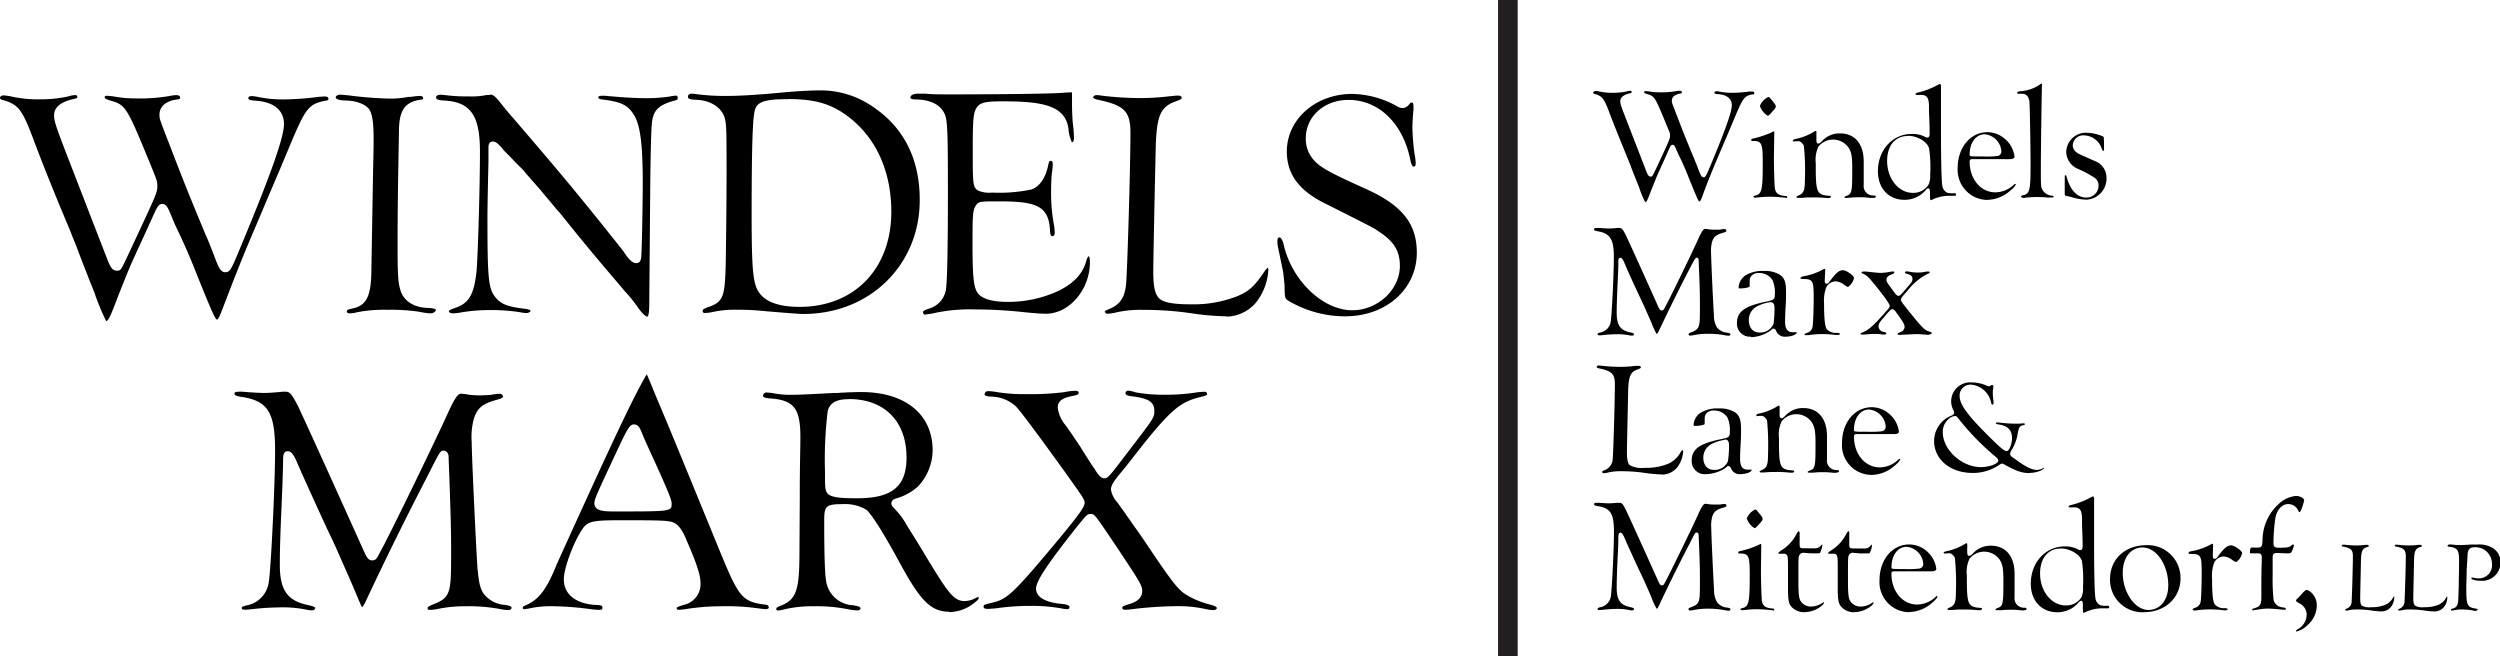
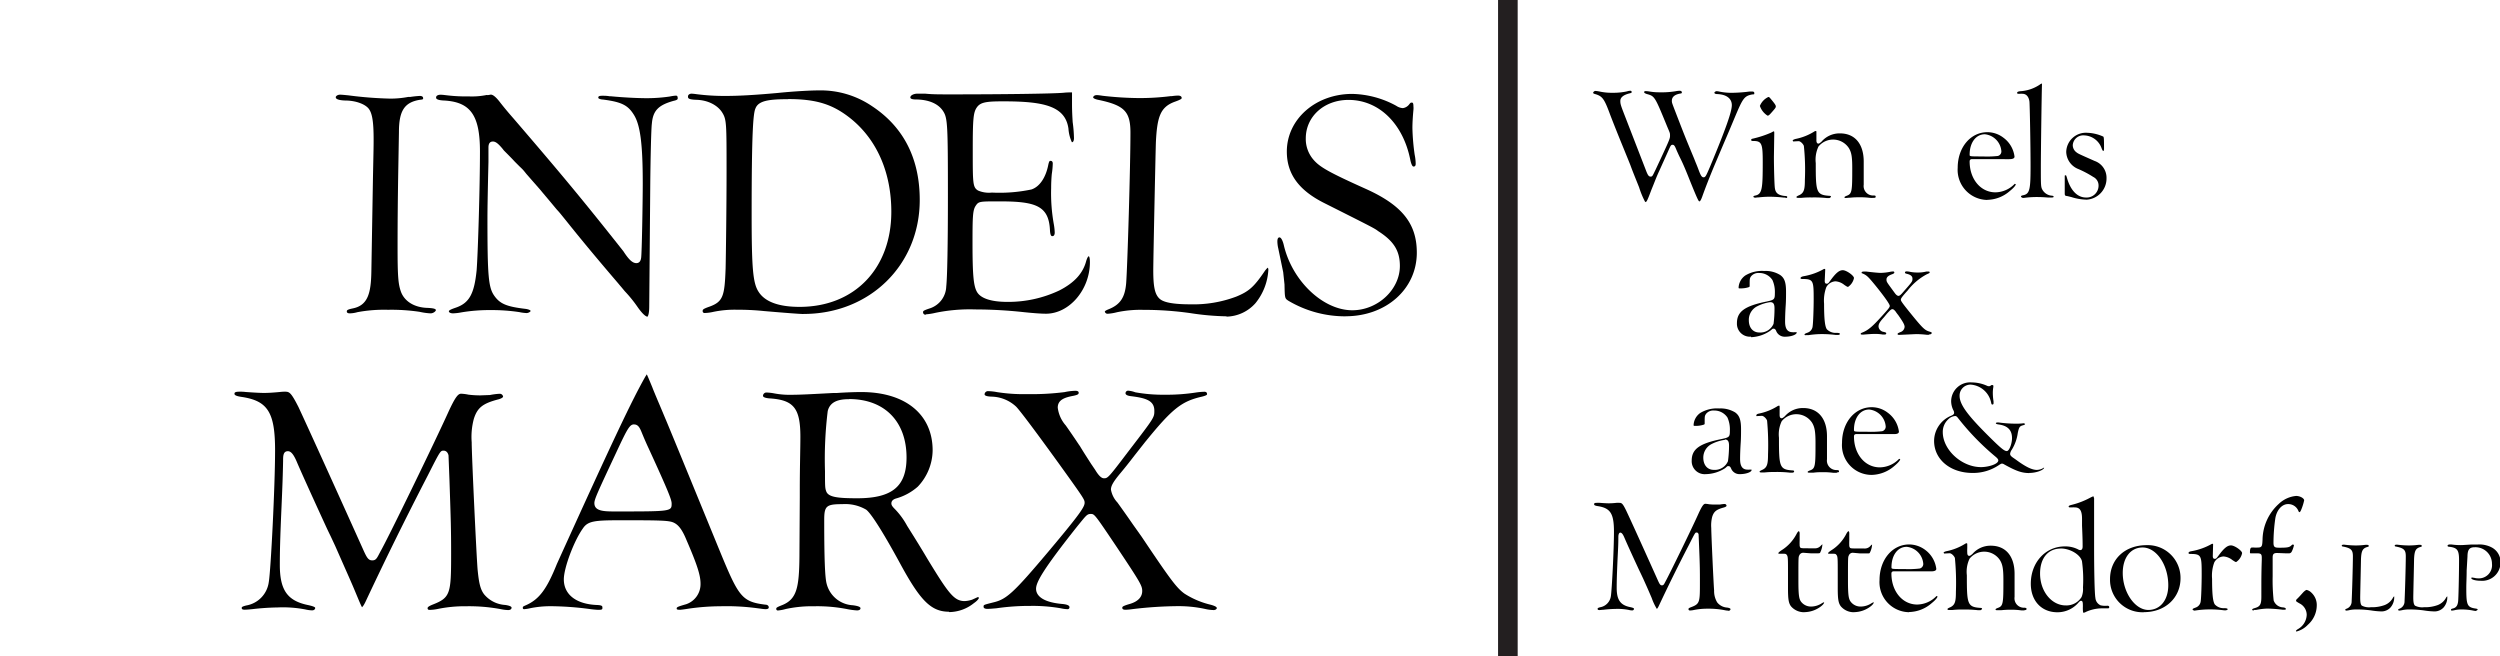
<svg xmlns="http://www.w3.org/2000/svg" id="Layer_1" data-name="Layer 1" viewBox="0 0 420.61 110.4">
  <defs>
    <style>.cls-1{fill:#231f20;}</style>
  </defs>
  <title>windels-marx</title>
-   <path d="M17.85,54h0a40.12,40.12,0,0,1-2-4.87c-1-2.49-2-5-3-7.7-.52-1.27-.65-1.59-.77-1.9s-.25-.63-.77-1.9C9.66,33.73,7.69,28.9,5.91,24.21,3.84,18.6,3.22,17.71.83,16.93,0,16.72,0,16.6,0,16.51c0-.34.33-.46.63-.46a10,10,0,0,1,1.35.2,20,20,0,0,0,4.59.46,21.19,21.19,0,0,0,5-.51,3.61,3.61,0,0,1,1.09-.2.31.31,0,0,1,.35.35c0,.09,0,.16-.62.31-.81.19-3.29.75-3.29,2.72,0,1,.28,1.82,2.18,6.77l6.82,17.6c.46,1.12.79,1.79,1.54,1.79s.7-.14,1.83-2.47c4.83-10.34,5-10.66,5-11.7,0-.81,0-.86-1-3.32-4.19-10.2-4.27-10.39-7-11.16-.87-.27-.87-.46-.87-.54s.1-.24.3-.24a11,11,0,0,1,1.46.16,20.71,20.71,0,0,0,3.6.29,29.29,29.29,0,0,0,5.47-.39A7.29,7.29,0,0,1,29.67,16c.37,0,.63.17.63.41s0,.26-.69.35-2.78.57-2.78,2.55c0,.64,0,.64,1.13,3.59,3.36,8.69,3.36,8.69,6.55,16.4L35,40.41c.39,1,.78,1.93,1.13,2.89.64,1.7,1,2.5,1.77,2.5s1-.43,2.42-3.86c5.3-12.72,7.46-18.83,7.46-21.08,0-1.36-.64-3.7-5-3.94-1-.05-1-.3-1-.4,0-.29.31-.35.57-.35a5.43,5.43,0,0,1,1.1.15,20.37,20.37,0,0,0,4.74.4,51.63,51.63,0,0,0,5.57-.44l.9-.05c.21,0,.6.05.6.4,0,.14,0,.26-.68.35-2.75.56-3.25,1.41-5.94,7.82-1.34,3.23-2.71,6.43-4.08,9.64-1,2.41-2.06,4.83-3.07,7.25-1.69,4.1-3,7.52-4.13,10.48-.52,1.4-.77,1.61-.87,1.61-.37-.19-1.17-2.15-3.3-7.4-1-2.6-2.09-5.12-3.31-7.67-.38-.77-.7-1.51-1-2.27-.65-1.58-.91-2.13-1.6-2.13-.53,0-.82.49-1.31,1.54-.37.83-1.35,3-3,6.56l-.34.76c-.76,1.64-1.09,2.48-2,4.74l-.77,1.94c-1.27,3.38-1.64,4.16-2,4.16Z" />
  <path d="M72.4,52.72a11,11,0,0,1-1.82-.26,32.21,32.21,0,0,0-5.28-.34,24.47,24.47,0,0,0-5.16.4,4.88,4.88,0,0,1-1.33.2c-.22,0-.46-.09-.46-.29s0-.33.94-.53c2.61-.49,3.13-2.57,3.19-6.24l.27-15.84c.11-5.18.11-5.34.11-6.39,0-2.91-.23-4.35-.81-5.12s-2.16-1.4-4-1.4c-1.56-.06-1.56-.44-1.56-.57s.25-.41.73-.41c.32,0,.85.06,1.38.11a64.79,64.79,0,0,0,7,.55,15.58,15.58,0,0,0,3.07-.28l.35,0a15.87,15.87,0,0,1,1.6-.17c.57,0,.57.29.57.41s0,.2-.55.24c-2.61.43-3.52,1.86-3.52,5.43L67,29.09c-.06,3.54-.11,7.77-.11,12.39,0,5,.1,6.31.58,7.64.62,1.62,2.28,2.62,4.45,2.68,1.41.06,1.41.28,1.41.4s-.37.52-.9.52Z" />
  <path d="M108.9,53.27c-.08,0-.54-.08-1.59-1.56A21.94,21.94,0,0,0,105.12,49c-.35-.42-.45-.54-.54-.65s-.19-.21-.54-.64c-2.44-2.85-5.62-6.6-8.69-10.45-1.25-1.55-1.25-1.55-1.67-2l-1.14-1.37-1.33-1.58c-.28-.35-.44-.53-1.54-1.78l-1.12-1.28C88,28.56,88,28.56,87.41,28l-.78-.78c-.62-.67-1.25-1.3-1.85-1.9L84.53,25c-.73-.87-1.16-1.19-1.6-1.19s-.75.26-.75,1v2.42c-.11,4.51-.17,7.86-.17,9.58,0,9.61.17,11.54,1.13,12.92s2.08,1.86,5.23,2.23c.62.08.9.25.9.36s-.35.35-.68.35a7.21,7.21,0,0,1-1.22-.16,30.87,30.87,0,0,0-4.77-.34,28.38,28.38,0,0,0-5,.39,8.82,8.82,0,0,1-1.4.16c-.32,0-.68-.12-.68-.35s.81-.48,1.28-.65c2.19-.79,3-2.37,3.39-6.24.22-2.79.56-14,.56-20s-1.54-8.27-5.89-8.56c-1.49-.05-1.49-.37-1.49-.52,0-.32.37-.46.74-.46s.74.06,1.21.11a27.51,27.51,0,0,0,3.57.17,12.62,12.62,0,0,0,3-.24L82,16c.26,0,.47-.08.59-.08.33,0,.8.37,1.39,1.1.77,1,1.55,1.93,2.43,2.93,8.34,9.7,11.79,13.88,18.47,22.32.92,1.42,1.54,2,2.18,2s.76-.59.8-.84c.13-.52.28-9.78.28-12.56,0-6.52-.4-9.74-1.44-11.47s-2.14-2.24-5.24-2.65c-.3,0-.8-.13-.8-.3s0-.34.68-.34c.33,0,.74,0,1.19.08l.19,0c2.05.2,4.43.33,6.21.33a26.62,26.62,0,0,0,3.74-.28,8.58,8.58,0,0,1,1-.15c.18,0,.35,0,.35.46,0,.1,0,.27-.67.41-2.6.72-3.49,1.66-3.68,3.84-.12.93-.23,6.07-.27,10.44l-.17,20.29c0,1.32-.22,1.79-.4,1.79Z" />
  <path d="M135.18,52.83c-.66,0-3.65-.24-6.67-.5a43,43,0,0,0-4.55-.22,17.4,17.4,0,0,0-4.13.4,7.45,7.45,0,0,1-1.26.15.31.31,0,0,1-.35-.35c0-.19,0-.32,1.12-.71,2.34-.84,2.57-1.82,2.74-6.43.05-2.1.16-10.62.16-16.3,0-8.11,0-8.75-.72-9.92s-2.3-2.1-4.36-2.16c-1.41-.05-1.41-.28-1.41-.57s.31-.46.57-.46.62.05,1,.1a36.61,36.61,0,0,0,4.74.28c2.18,0,4.81-.14,8.78-.5,2.82-.29,5.6-.43,6.9-.43a15.38,15.38,0,0,1,9,2.67c5.3,3.51,8,8.82,8,15.77,0,10.93-8.4,19.17-19.55,19.17ZM132.6,16.69c-3.22,0-5,.24-5.5,1.56-.39.85-.64,4.21-.64,17.78,0,9.2.22,11.64,1.18,13.08,1.07,1.67,3.39,2.52,6.88,2.52,9.23,0,15.44-6.43,15.44-16,0-6.52-2.37-12-6.67-15.55-3.08-2.52-5.88-3.41-10.69-3.41Z" />
  <path d="M155.76,52.95a.41.41,0,0,1-.46-.4c0-.22,0-.3,1.26-.71a4,4,0,0,0,2.64-3.63c.17-1.53.28-7,.28-15.13,0-12.12-.06-13.19-.78-14.34s-2.16-1.92-4.35-2c-.45,0-1.19,0-1.19-.35s.59-.63,1.17-.63c.27,0,.79,0,1.33,0,1.24.12,2.21.12,4.55.12,7.67,0,17-.1,18.8-.28a8.87,8.87,0,0,1,1.06-.05,1.11,1.11,0,0,1,.29,0c0,.09,0,.86,0,1.93,0,1.22.06,2.22.11,3.05a22.85,22.85,0,0,1,.22,2.72c0,.06,0,.68-.35.68a6.46,6.46,0,0,1-.58-2.29c-.54-3.86-4.28-4.59-11-4.59-2.77,0-3.79.14-4.4,1s-.7,1.94-.7,7.27c0,5.55,0,6.18.88,6.73a4.62,4.62,0,0,0,2.34.35,26.16,26.16,0,0,0,6.64-.52c1.39-.45,2.43-2,2.85-4.16.14-.66.26-.66.35-.66.27,0,.4.15.4.46a13.06,13.06,0,0,1-.16,1.74c-.06.58-.11,1.48-.11,2.38a29.66,29.66,0,0,0,.45,6.09,9.4,9.4,0,0,1,.15,1.38c0,.24-.05.62-.4.62-.11,0-.35,0-.4-1-.19-4.12-2.4-4.85-8.5-4.85-3.37,0-3.5,0-4,.75s-.53,1.87-.53,6.33c0,5.4.18,7.24.79,8.22s2.25,1.61,5.08,1.61a20.06,20.06,0,0,0,8.73-1.92c2.53-1.29,4-2.89,4.54-5,.25-.75.38-.75.42-.75s.19.13.19,1c0,4.61-3.46,8.66-7.39,8.66-.83,0-2.07-.09-3.8-.27a76.85,76.85,0,0,0-8.13-.45,28.57,28.57,0,0,0-6.66.57,10.57,10.57,0,0,1-1.64.26Z" />
  <path d="M206.36,53.22a44.36,44.36,0,0,1-6.1-.54,55.94,55.94,0,0,0-7.93-.55,19.3,19.3,0,0,0-4.4.4,8.18,8.18,0,0,1-1.59.26.46.46,0,0,1-.46-.36c0-.11.32-.27.59-.38,2-.78,2.8-2,3-4.4.22-2.87.72-19.73.72-25.3,0-3.61-1-4.65-5.55-5.58-.54-.13-.72-.3-.72-.36,0-.24.26-.41.63-.41.15,0,.56.05.93.11a57.08,57.08,0,0,0,6.06.39,41.69,41.69,0,0,0,5.45-.33l.19,0a8.6,8.6,0,0,1,1-.09c.23,0,.63.05.63.41,0,.09,0,.22-1.22.65-2.4.9-2.91,2.57-3.12,6.8-.06,1.75-.44,19.78-.44,21.53,0,2.75.26,4,1,4.73.42.42,1.41,1,5.23,1A20.35,20.35,0,0,0,208,49.9c2.15-.88,3-1.65,4.83-4.36.36-.45.46-.5.48-.5a.74.74,0,0,1,.08.41A9.71,9.71,0,0,1,211.23,51a6.68,6.68,0,0,1-4.87,2.27Z" />
  <path d="M226.42,53.22a18.74,18.74,0,0,1-9.64-2.61c-.62-.41-.62-.41-.67-2.75l-.22-2.07-.83-4a5.38,5.38,0,0,1-.15-1.17c0-.12,0-.68.35-.68s.63.84.74,1.34c1.42,6,6.59,10.92,11.52,10.92,4.27,0,8-3.48,8-7.45,0-2.53-1-4.17-3.63-5.85-.67-.5-.67-.5-9-4.69-4.36-2.16-6.39-4.93-6.39-8.71,0-5.44,4.84-9.7,11-9.7a16.08,16.08,0,0,1,7.41,2,2.19,2.19,0,0,0,1.12.39,1.61,1.61,0,0,0,1.08-.66c.22-.27.26-.27.4-.27s.29,0,.29.62a3,3,0,0,1,0,.62c-.12,1.3-.17,2.29-.17,3.07a37.18,37.18,0,0,0,.38,4.46,8,8,0,0,1,.17,1.47c0,.19,0,.52-.35.52-.08,0-.29,0-.53-1-1.19-6.2-5.29-10.21-10.42-10.21-4.1,0-7.19,2.79-7.19,6.47A5.33,5.33,0,0,0,221,26.89c1.07,1.24,2.63,2.12,8.79,4.89s8.58,5.89,8.58,10.73c0,6.1-5.14,10.7-12,10.7Z" />
  <path d="M85.5,102.64a6.64,6.64,0,0,1-1.22-.15A29.1,29.1,0,0,0,78.4,102a22.42,22.42,0,0,0-4.78.46,7.32,7.32,0,0,1-1.33.15c-.11,0-.35,0-.35-.29,0-.08,0-.26.85-.6,3-1.17,3.11-1.83,3.11-8.58,0-4-.05-5.59-.28-12.4l-.16-4.13c-.17-.73-.66-.79-.8-.79-.57,0-.57,0-2.68,4.16-3.74,7.24-7.16,14.17-10.45,21.19-.39.84-.6.94-.61,1-.17-.19-1-2.29-1.6-3.68s-1.17-2.66-1.76-4l-1.16-2.63c-.57-1.22-.65-1.4-.81-1.73s-.29-.58-.73-1.53c-3-6.53-4.43-9.73-4.89-10.82-.55-1.31-1-1.87-1.53-1.87-.81,0-.81.83-.81,1.63-.05,2.57-.11,4.17-.27,7.85-.24,5.46-.28,7.6-.28,9.65,0,4.2,1.25,6,4.62,6.73,1.33.28,1.33.45,1.33.52,0,.23-.23.4-.52.4a5.45,5.45,0,0,1-1.11-.15,20,20,0,0,0-4.72-.34,41.4,41.4,0,0,0-4.18.28c-.47.05-1.05.1-1.32.1-.51,0-.51-.18-.51-.3s0-.22.75-.41a4.6,4.6,0,0,0,3.8-3.94c.34-1.93,1.06-16.16,1.06-22.16,0-6.41-1.23-8.35-5.69-9-1.14-.17-1.14-.41-1.14-.53s0-.34.79-.34h.09a7,7,0,0,1,1,.05c1.47.11,2.58.16,3.08.16.66,0,1.54-.05,2.69-.16a6.22,6.22,0,0,1,.92-.05H48c.71,0,1,.2,2.22,2.59.61,1.31,3.24,7,10.83,23.86.65,1.46.91,1.93,1.58,1.93s.81-.42,1.36-1.46c1.45-2.56,9.42-19,11.4-23.4,1.24-2.71,1.7-3.18,2.2-3.18a7.52,7.52,0,0,1,1.23.16,16,16,0,0,0,2,.12l1.61-.06a11,11,0,0,1,1.64-.21.56.56,0,0,1,.57.46c0,.16-.29.34-.75.47-2.67.69-3.57,1.4-4.17,3.29a11.71,11.71,0,0,0-.36,3.94c0,2.23.83,19.73,1,21.49.21,2.09.43,3.23,1.09,4.09A5,5,0,0,0,85,101.78c.48.07,1.07.21,1.07.46s-.24.4-.56.4Z" />
  <path d="M114.31,102.59c-.46,0-.46-.13-.46-.18,0-.24,0-.3,1.58-.75a3.56,3.56,0,0,0,2.43-3.48c0-1.4-.57-3.17-2.35-7.29-.69-1.69-1.3-2.53-2.1-2.93s-2.07-.43-9-.43c-4.4,0-5.51.13-6.34,1.37-1.49,2.07-3.21,6.64-3.21,8.57,0,2.59,2.13,4.21,5.68,4.32.81.05.81.21.81.46s0,.35-.68.35c-.21,0-.79-.05-1.27-.11a52.24,52.24,0,0,0-6.76-.5,17.17,17.17,0,0,0-3.44.34,6.31,6.31,0,0,1-1,.16c-.17,0-.24-.06-.24-.24s0-.2.58-.45c2.21-1,3.46-2.71,5.15-6.91,9.44-20.82,12.5-27.3,14.88-31.52l.25-.39c.17.35.47,1.07.94,2.21.12.33.42,1.05.89,2.17.35.82.79,1.86,1.31,3.11.17.36,3.31,8,9,21.89,3.29,8,3.78,8.88,7.81,9.37.29,0,.57.15.57.46,0,.07,0,.3-.57.3a7.38,7.38,0,0,1-.82-.09l-.55-.07a39,39,0,0,0-6.22-.33,38.13,38.13,0,0,0-5.24.39c-.81.13-1.44.21-1.63.21ZM106.72,71.4c-.75,0-1.07.49-3.07,4.79C100.54,82.83,100,84,100,84.64c0,1.31,1.44,1.41,3.34,1.41,9.66,0,9.66,0,9.66-1.35,0-.62-.59-2.13-3.9-9.33-.38-.81-.76-1.69-1.09-2.5s-.6-1.46-1.33-1.46Z" />
  <path d="M159.68,102.92c-3,0-4.82-1.81-8.21-8.06-1.31-2.41-4.49-8.14-5.74-9.11a7,7,0,0,0-4-.93c-2.72,0-3.06.3-3.06,2.68,0,6.34.12,9.63.4,10.68a4.8,4.8,0,0,0,4.41,3.65c1.29.17,1.29.41,1.29.52,0,.28-.36.35-.57.35a12,12,0,0,1-1.62-.21A26,26,0,0,0,137,102a21,21,0,0,0-4.79.46,6.9,6.9,0,0,1-1.32.25.26.26,0,0,1-.29-.23c0-.24,0-.28,1.08-.71,2.36-1,2.77-2.91,2.82-8.09l.06-10.06,0-1.27c0-3.64.1-6.94.1-8.86,0-4.84-1.13-6.23-5.29-6.47-1-.11-1-.35-1-.46a.58.58,0,0,1,.62-.52,8.44,8.44,0,0,1,1.29.15,13.76,13.76,0,0,0,2.89.23c1.38,0,3.27-.1,7-.3l.59,0c1.58-.11,3.09-.16,4.15-.16,7.42,0,12,3.76,12,9.81a9,9,0,0,1-2.49,6.1,9.34,9.34,0,0,1-3.68,2c-.21.07-.77.25-.77.83,0,.31.21.57.58.94a12.69,12.69,0,0,1,2.07,2.83c1.15,1.82,2.31,3.69,3.41,5.55,3.56,5.85,4.49,7.11,6.29,7.11a4.82,4.82,0,0,0,1.24-.24l.94-.43c.12,0,.2.09.2.13s-.14.4-.84.88a6.75,6.75,0,0,1-4.19,1.51ZM142.86,67.16c-1.45,0-3.17.23-3.6,2a66.1,66.1,0,0,0-.46,10.12c0,2.4,0,2.84.2,3.36.34,1,1.89,1.19,5.23,1.19,5.88,0,8.29-2,8.29-6.86,0-6.06-3.7-9.83-9.66-9.83Z" />
  <path d="M204.29,102.64a6.88,6.88,0,0,1-1.59-.2,21.27,21.27,0,0,0-4.51-.46,67.41,67.41,0,0,0-7.64.5,10.67,10.67,0,0,1-1.16.11c-.57,0-.57-.22-.57-.35s0-.25,1.09-.58c1.87-.5,2.26-1.48,2.26-2.23,0-.9-.33-1.46-4.37-7.52-3.66-5.44-3.66-5.44-4.3-5.44s-.81.33-2.19,2c-5.81,7.31-7,9.48-7,10.59,0,.82.58,2.23,4.46,2.56.52.05,1.16.18,1.16.52a.31.31,0,0,1-.35.35,5.86,5.86,0,0,1-1.11-.15,27.61,27.61,0,0,0-5.11-.4,39.15,39.15,0,0,0-5.73.4c-.6.05-1.11.1-1.53.1-.06,0-.62,0-.62-.35s0-.32,1.68-.75c2.2-.52,3.41-1.64,9.21-8.52,5.22-6.21,6.11-7.51,6.11-8.23,0-.54-.1-.71-4.22-6.44-3.95-5.47-6.68-9.11-7.31-9.74a6.25,6.25,0,0,0-4.17-1.68c-1.13-.05-1.13-.31-1.13-.41a.57.57,0,0,1,.62-.51,8.43,8.43,0,0,1,1.46.16,29,29,0,0,0,5.09.34,44.26,44.26,0,0,0,6.29-.34,9.28,9.28,0,0,1,1.85-.22c.26,0,.52.09.52.3s0,.35-.83.53c-1.41.27-2.69.62-2.69,2a5.52,5.52,0,0,0,1.35,3c.76,1.08,1.48,2.14,2.2,3.22l.17.24c.6,1,1.25,2,1.89,3l.68,1c.76,1.27,1.21,1.43,1.5,1.43.64,0,.76-.13,4.18-4.64,4.28-5.58,4.28-5.58,4.28-6.72,0-1.68-1.33-2.14-3.95-2.46-.9-.11-.9-.41-.9-.52a.44.44,0,0,1,.46-.4A4.38,4.38,0,0,1,191,66a26.2,26.2,0,0,0,4.92.41,32.46,32.46,0,0,0,5.41-.39,12.29,12.29,0,0,1,1.3-.11c.3,0,.45.14.45.4,0,.07,0,.21-.85.42-3.46.79-5,2-9.66,7.75l-1.67,2.12c-.77,1-1.55,2-2.34,2.94-1.23,1.47-1.65,2.18-1.65,2.83A4.22,4.22,0,0,0,188,84.54c.91,1.26,1.79,2.51,2.64,3.74l1.42,2c4.88,7.28,5.89,8.62,7.2,9.58a14.22,14.22,0,0,0,4.46,1.89c1,.28,1,.48,1,.58s-.21.29-.4.29Z" />
  <path d="M276.82,33.94h-.05a14.71,14.71,0,0,1-1-2.42c-.48-1.22-1-2.45-1.48-3.77l-.37-.92-.38-.93-.21-.52c-.82-2-1.63-4-2.4-6-1-2.72-1.3-3.15-2.44-3.52-.45-.11-.45-.19-.45-.27s.19-.29.37-.29a5.46,5.46,0,0,1,.72.1,9.54,9.54,0,0,0,2.18.21,10.69,10.69,0,0,0,2.43-.24,1.89,1.89,0,0,1,.55-.1.21.21,0,0,1,.23.23c0,.07,0,.13-.36.21-1,.25-1.55.66-1.55,1.27s.11.83,1.06,3.29l3.33,8.6c.24.59.39.84.7.84s.31-.07.86-1.2c2.34-5,2.41-5.18,2.41-5.67s0-.41-.5-1.6c-2.07-5.05-2.07-5.05-3.39-5.42-.46-.15-.46-.26-.46-.32a.18.18,0,0,1,.2-.17,5.11,5.11,0,0,1,.73.07,9.67,9.67,0,0,0,1.74.13,14,14,0,0,0,2.67-.19,3.93,3.93,0,0,1,.64-.07c.21,0,.36.11.36.26s0,.18-.38.23c-.88.19-1.3.58-1.3,1.2,0,.3,0,.3.55,1.73,1.64,4.25,1.64,4.25,3.2,8l.24.61c.19.45.37.9.53,1.34.31.81.49,1.19.81,1.19s.42-.21,1.12-1.85c2.59-6.21,3.64-9.19,3.64-10.28s-.84-1.78-2.37-1.87c-.56,0-.56-.18-.56-.26s.24-.23.34-.23a2.85,2.85,0,0,1,.55.08,10.08,10.08,0,0,0,2.3.19,24.66,24.66,0,0,0,2.71-.21l.45,0c.1,0,.36,0,.36.26s0,.19-.4.24c-1.3.26-1.54.67-2.85,3.77-.66,1.59-1.32,3.15-2,4.72l-1.5,3.54c-.78,1.88-1.45,3.58-2,5.12-.21.58-.36.83-.49.83s-.31-.31-1.66-3.66c-.51-1.28-1-2.51-1.62-3.74-.19-.38-.35-.75-.52-1.12-.31-.76-.42-1-.71-1s-.35.22-.59.72c-.12.28-.38.86-.78,1.74l-.83,1.84c-.38.82-.54,1.22-1,2.38l-.36.89c-.65,1.74-.81,2.07-1,2.07Z" />
  <path d="M300.4,33.24a2.07,2.07,0,0,1-.34,0,21.94,21.94,0,0,0-2.24-.14,15.53,15.53,0,0,0-1.93.11c-.3,0-.46.05-.57.05s-.32-.06-.32-.15,0-.15.41-.23c1.06-.27,1.16-1.22,1.16-5.53,0-3.08-.12-3.63-1.55-3.63h0c-.22,0-.39,0-.39-.16s0-.18.38-.26a17.24,17.24,0,0,0,3-1c.32-.18.38-.2.43-.2s.07.09.07.29l-.06,4c0,1.7.08,4.9.17,5.31.12.79.58,1.15,1.65,1.27.42,0,.42.12.42.17s0,.18-.26.18Zm-3-13.77a3.09,3.09,0,0,1-1.31-1.65,2.83,2.83,0,0,1,1.42-1.5c.16,0,.16,0,.76.74.42.53.5.68.5.86s-.12.34-.71,1c-.41.47-.51.53-.65.53Z" />
  <path d="M315.17,33.29a4.06,4.06,0,0,1-.54,0,13.11,13.11,0,0,0-1.72-.1c-.46,0-1,0-1.6.07-.38,0-.61.05-.79.05s-.2-.08-.2-.12,0-.1.42-.27c.86-.32.89-.82.89-4.6,0-1.92-.12-2.65-.56-3.39a3.17,3.17,0,0,0-5.12-.28,5.17,5.17,0,0,0-.46,2.79c0,4.82.07,5.35,2.23,5.5.33,0,.33.11.33.15s-.15.23-.29.23a3.09,3.09,0,0,1-.43,0,20.69,20.69,0,0,0-2.5-.1,15.2,15.2,0,0,0-1.79.07l-.21,0-.33,0c-.15,0-.26-.05-.26-.12s0-.13.51-.35c.78-.39.91-1,.91-2.58a38.45,38.45,0,0,0-.17-5.69c-.13-.36-.58-.8-.89-.8l-.9.05a.41.41,0,0,1-.09-.15c0-.11.26-.21.47-.27a9.36,9.36,0,0,0,3.21-1.28.55.55,0,0,1,.24-.06c.06,0,.07.12.07.18s0,.36,0,.63,0,.54,0,.77c0,.47.21.54.33.54s.28-.1.54-.34a4,4,0,0,1,3.09-1.38c2.52,0,4,1.77,4,4.75l0,3.88a1.59,1.59,0,0,0,1.69,1.82c.32,0,.32.1.32.2s0,.2-.34.2Z" />
-   <path d="M324.77,33.68a4.4,4.4,0,0,1-.06-1c0-.62,0-1-.3-1-.12,0-.24.08-.4.28a4.64,4.64,0,0,1-3.58,1.66c-2.68,0-4.48-1.93-4.48-4.81,0-3.58,2.46-6.28,5.71-6.28a4.63,4.63,0,0,1,2.27.52.65.65,0,0,0,.31.09c.1,0,.41,0,.41-.59s0-1.31-.11-3.84l0-.79c0-1.17-.23-1.94-1.19-1.94a3.43,3.43,0,0,0-.51,0h-.24c-.12,0-.32,0-.32-.15s.18-.21.54-.29a12.75,12.75,0,0,0,3-1.15c.44-.23.56-.27.64-.27h0l.1.32,0,1c0,.66,0,1.05,0,1.16l0,5.94c0,3.77.07,7.91.22,8.67a1.52,1.52,0,0,0,.86,1.23,3.86,3.86,0,0,0,1.14.06c.11,0,.31.05.31.21s0,.23-.42.23l-.82,0a6.7,6.7,0,0,0-2.69.61.75.75,0,0,1-.3.12l0,0ZM321,22.88c-2.16,0-3.5,1.61-3.5,4.21,0,3,1.94,5.36,4.34,5.36A3,3,0,0,0,324.5,31a3.66,3.66,0,0,0,.24-1.61,21.28,21.28,0,0,0-.18-4.4c-.25-1.11-1.95-2.14-3.54-2.14Z" />
  <path d="M334.37,33.64a5.06,5.06,0,0,1-5-5.4c0-3.44,2.16-6,5-6a4.43,4.43,0,0,1,2.67.91,4.65,4.65,0,0,1,1.89,3.2c0,.25-.22.39-.67.42s-1,0-2.16,0l-1.75,0h-2.55c-.22,0-.42.08-.42.39,0,3,1.87,5.2,4.34,5.2a4.58,4.58,0,0,0,3.25-1.44l.18.08s0,.32-1,1.13a5.91,5.91,0,0,1-3.79,1.49Zm-.43-11.05c-1.51,0-2.56,1.41-2.56,3.43,0,.3,0,.3,2.21.3a16.33,16.33,0,0,0,2.54-.08.78.78,0,0,0,.59-.78,3.1,3.1,0,0,0-2.78-2.87Z" />
  <path d="M340.3,33.24s-.28,0-.28-.18.38-.2.49-.24c1-.26,1.12-1.1,1.12-4.87,0-3.37-.13-10.37-.19-10.86s-.32-1.31-1.19-1.31a1.38,1.38,0,0,0-.36,0h-.26c-.26,0-.26-.09-.26-.15s0-.26.65-.29a6.59,6.59,0,0,0,3.13-1.08,1.05,1.05,0,0,1,.4-.21h0s0,0,0,.19c-.05,1.22-.19,11.3-.19,14,0,2.89,0,3.23.26,3.68a2,2,0,0,0,1.54,1c.22,0,.35.09.35.15s0,.16-.29.16l-.71,0c-.65-.05-1.22-.08-1.71-.08a15.26,15.26,0,0,0-2,.11,5.56,5.56,0,0,1-.6.05Z" />
  <path d="M351,33.59a9,9,0,0,1-2.49-.43l-.64-.16c-.46-.06-.49-.07-.49-.59,0-.16,0-1.86,0-2.29v-.39c0-.23,0-.23.13-.23s.1,0,.22.34c.58,2.15,1.75,3.39,3.22,3.39a2,2,0,0,0,2.12-2,1.59,1.59,0,0,0-.89-1.46,17.15,17.15,0,0,0-2.63-1.38,3.19,3.19,0,0,1-1.92-2.83,3.31,3.31,0,0,1,3.54-3.22,7.08,7.08,0,0,1,2.67.63c.13.06.15.36.15,2,0,.42-.08.42-.12.42s-.12,0-.29-.45a3.22,3.22,0,0,0-2.93-2.16,1.76,1.76,0,0,0-1.92,1.65,1.5,1.5,0,0,0,.6,1.18c.32.25.32.25,3.08,1.47A3,3,0,0,1,354.41,30a3.57,3.57,0,0,1-3.43,3.6Z" />
-   <path d="M290.77,56.47a2.7,2.7,0,0,1-.6-.07,14.42,14.42,0,0,0-2.86-.24,11.07,11.07,0,0,0-2.32.22,3.83,3.83,0,0,1-.66.08.21.21,0,0,1-.23-.21c0-.08,0-.18.46-.34C286,55.33,286,55,286,51.75c0-1.95,0-2.76-.13-5.87l-.09-2.2c-.06-.25-.21-.33-.33-.33s-.23,0-1.25,2c-1.81,3.49-3.48,6.88-5.12,10.36-.22.46-.33.49-.34.49a9.37,9.37,0,0,1-.86-1.82c-.3-.7-.61-1.38-.91-2.08l-.52-1.15c-.28-.61-.32-.69-.4-.85l-.35-.74c-1.19-2.55-2-4.36-2.39-5.3-.32-.78-.53-.88-.7-.88-.33,0-.33.36-.33.74,0,1.26-.06,2-.14,3.84-.11,2.53-.14,3.64-.14,4.71,0,2,.6,2.89,2.21,3.24.7.14.7.24.7.31a.28.28,0,0,1-.31.25,2.7,2.7,0,0,1-.56-.07,10,10,0,0,0-2.29-.16c-.49,0-1.36.05-2,.13a6,6,0,0,1-.65.05c-.31,0-.31-.14-.31-.2s0-.16.41-.27A2.18,2.18,0,0,0,271,54.07c.17-.93.52-7.87.52-10.82s-.59-4-2.74-4.34c-.6-.1-.6-.23-.6-.31s0-.24.44-.24a3.48,3.48,0,0,1,.52,0c.71.05,1.26.08,1.5.08s.76,0,1.3-.08a3.17,3.17,0,0,1,.5,0c.4,0,.57.16,1.14,1.3.62,1.32,2.23,4.84,5.29,11.67.32.72.44.9.72.9s.34-.17.62-.69c.64-1.13,4.54-9.15,5.56-11.44.63-1.36.87-1.59,1.14-1.59a4.08,4.08,0,0,1,.62.08,7.81,7.81,0,0,0,1,.05l.79,0a5.34,5.34,0,0,1,.8-.1.33.33,0,0,1,.34.28c0,.16-.26.26-.41.3-1.27.34-1.71.67-2,1.56a6,6,0,0,0-.17,1.91c0,1.08.4,9.64.48,10.51a3.8,3.8,0,0,0,.52,2,2.4,2.4,0,0,0,1.68.87c.58.09.58.23.58.29s-.14.25-.35.25Z" />
  <path d="M294.61,56.64a2.18,2.18,0,0,1-2.38-2.28c0-1.92,1.29-2.87,4.95-3.62,1.3-.28,1.43-.34,1.43-1.38a5,5,0,0,0-.4-2.23,2.62,2.62,0,0,0-2.27-1.2,1.57,1.57,0,0,0-1.36.59c-.21.34-.21.37-.21,1.58,0,.11,0,.17-.23.24a4.32,4.32,0,0,1-1.32.18c-.31,0-.31,0-.31-.18a2.64,2.64,0,0,1,1.14-2,5.46,5.46,0,0,1,3.18-.75,4.61,4.61,0,0,1,2.66.67c.76.52,1,1.29,1,2.84,0,.52,0,1.43-.05,2.18-.08,1.18-.11,2.2-.11,2.8,0,.78.13,1.81,1.25,1.81a.92.92,0,0,0,.31,0h.38c.14.32-.74.76-1.95.76a1.53,1.53,0,0,1-1.46-.9c-.08-.21-.2-.45-.44-.45s-.16,0-.57.33a6,6,0,0,1-3.26,1.1Zm3.26-5.81a6.8,6.8,0,0,0-2.17.67,2.55,2.55,0,0,0-1.47,2.38c0,1.25.7,2.06,1.76,2.06a2.41,2.41,0,0,0,2.4-1.46,19.53,19.53,0,0,0,.16-2.58c0-.55-.08-1.06-.68-1.06Z" />
  <path d="M303.81,56.4c-.07,0-.21,0-.21-.12s.24-.21.54-.32a1.27,1.27,0,0,0,.83-1.1c.08-.55.17-2.83.17-4.52,0-3.11-.05-3.4-1.87-3.4-.34,0-.34-.09-.34-.14s0-.23.53-.33a10.36,10.36,0,0,0,3.41-1.22.3.3,0,0,1,.14,0c.05,0,.07,0,.07.16L307,47.23c0,.15,0,.5.31.5s.35-.17.55-.41c1-1.4,1.57-1.86,2.18-1.86s1.88.91,1.88,1.32a2.35,2.35,0,0,1-1,1.49c-.1,0-.23-.07-.63-.34a2.65,2.65,0,0,0-1.49-.6,1.87,1.87,0,0,0-1.54,1,6.5,6.5,0,0,0-.37,2.77c0,2.56.14,3.8.46,4.29A2.05,2.05,0,0,0,309,56c.34,0,.56.07.56.18s-.21.17-.28.17l-.46,0a17.47,17.47,0,0,0-2.14-.14,14.49,14.49,0,0,0-2.37.17l-.48,0Z" />
  <path d="M324.54,56.32a3.21,3.21,0,0,1-.43,0,16.17,16.17,0,0,0-1.72-.11l-2.83.13c-.11,0-.3,0-.3-.12s0-.15.51-.36a1,1,0,0,0,.67-.86c0-.36-.24-.8-1.08-2a6.43,6.43,0,0,1-.45-.61c-.2-.23-.34-.37-.52-.37s-.3.09-.69.5-.56.68-.86,1c-.59.66-.79,1-.79,1.41a1,1,0,0,0,.87.91c.43.11.43.16.43.24a.21.21,0,0,1-.23.2l-.38,0a7.79,7.79,0,0,0-1.31-.1c-.44,0-1.19.05-1.84.11a1.73,1.73,0,0,1-.34,0c-.2,0-.2-.09-.2-.12s0-.13.27-.22c1-.4,1.7-1,3.29-2.76,1.15-1.27,1.33-1.49,1.33-1.73,0-.43-2.05-3-2.67-3.74-1.05-1.27-1.28-1.46-2.06-1.77-.05-.2.14-.26.31-.26s.32,0,.5,0c1.06.13,2,.22,2.35.22a8.27,8.27,0,0,0,1.67-.19,3.93,3.93,0,0,1,.47-.05.18.18,0,0,1,.2.18c0,.05,0,.16-.4.3s-.92.4-.92.86.06.45,1.46,2.38c.21.26.4.39.56.39s.36-.14.75-.6c1.6-1.82,1.6-1.82,1.6-2.29s-.37-.68-.94-.82c-.32-.07-.32-.16-.32-.2s0-.21.26-.21a2.92,2.92,0,0,1,.58.07,6.29,6.29,0,0,0,1.33.12,5.45,5.45,0,0,0,1.44-.17l.39,0a.14.14,0,0,1,.15.15c0,.09,0,.11-.49.32a10.08,10.08,0,0,0-3.23,2.75c-1,1.1-1.12,1.33-1.12,1.52s0,.31,2.32,3.14c1.34,1.61,1.73,2,2.43,2.21.44.13.44.17.44.24,0,.24-.35.26-.45.26Z" />
-   <path d="M279.64,79.82a22.25,22.25,0,0,1-3-.27,27.37,27.37,0,0,0-3.87-.27,9.34,9.34,0,0,0-2.14.2,4.72,4.72,0,0,1-.79.13.27.27,0,0,1-.29-.23s0-.12.32-.24A2.15,2.15,0,0,0,271.34,77c.11-1.4.35-9.64.35-12.36,0-1.72-.5-2.22-2.66-2.66-.25-.06-.41-.15-.41-.24s.15-.26.37-.26l.45.05a27.46,27.46,0,0,0,3,.19,20.09,20.09,0,0,0,2.66-.16l.59,0c.09,0,.37,0,.37.25,0,.08,0,.15-.64.38-1.14.43-1.38,1.23-1.49,3.27,0,.77-.21,9.68-.21,10.52,0,1.32.13,1.94.46,2.27a4.16,4.16,0,0,0,2.51.46,9.72,9.72,0,0,0,3.77-.61,4.31,4.31,0,0,0,2.33-2.1c.11-.13.23-.27.29-.27s.1.11.1.26a4.88,4.88,0,0,1-1.08,2.74,3.36,3.36,0,0,1-2.43,1.12Z" />
  <path d="M287,79.77a2.18,2.18,0,0,1-2.38-2.28c0-1.92,1.29-2.87,5-3.62,1.3-.28,1.42-.34,1.42-1.38a5,5,0,0,0-.4-2.23,2.64,2.64,0,0,0-2.28-1.19,1.54,1.54,0,0,0-1.35.59c-.21.34-.21.36-.21,1.57,0,.11,0,.18-.23.24a4.25,4.25,0,0,1-1.32.18c-.31,0-.31,0-.31-.18a2.63,2.63,0,0,1,1.13-2,5.48,5.48,0,0,1,3.18-.75,4.73,4.73,0,0,1,2.67.66c.75.53,1,1.3,1,2.85,0,.51,0,1.43-.05,2.17-.08,1.18-.11,2.21-.11,2.8,0,.78.13,1.81,1.24,1.81a1.05,1.05,0,0,0,.31,0l.37,0c.14.35-.81.76-1.95.76a1.51,1.51,0,0,1-1.46-.9c-.09-.22-.21-.45-.45-.45s-.17,0-.57.34A6.11,6.11,0,0,1,287,79.77ZM290.21,74a6.88,6.88,0,0,0-2.17.67A2.56,2.56,0,0,0,286.57,77c0,1.25.7,2.05,1.76,2.05a2.39,2.39,0,0,0,2.39-1.46A19.27,19.27,0,0,0,290.9,75c0-.55-.09-1.06-.69-1.06Z" />
  <path d="M309,79.55c-.13,0-.34,0-.55,0a12.45,12.45,0,0,0-1.71-.11c-.46,0-1,0-1.61.08-.29,0-.58,0-.79,0s-.21-.08-.21-.12,0-.1.43-.27c.86-.31.89-.8.89-4.59,0-1.89-.13-2.65-.56-3.39a3.16,3.16,0,0,0-5.13-.28,5.12,5.12,0,0,0-.46,2.78c0,4.82.07,5.35,2.22,5.49.33,0,.33.12.33.15,0,.21-.21.23-.29.23a3.79,3.79,0,0,1-.43,0,19.31,19.31,0,0,0-2.5-.11,15.9,15.9,0,0,0-1.79.08l-.54,0c-.15,0-.26-.05-.26-.12s0-.12.51-.35c.78-.38.91-1,.91-2.58a44.25,44.25,0,0,0-.16-5.68c-.13-.36-.58-.8-.89-.8l-.9.05c-.09-.27.16-.37.38-.42a9.4,9.4,0,0,0,3.21-1.28.55.55,0,0,1,.24-.06c.06,0,.07.12.07.18a6.06,6.06,0,0,1,0,.63c0,.24,0,.55,0,.76,0,.46.18.55.33.55s.29-.11.55-.34a4,4,0,0,1,3.09-1.38c2.51,0,4,1.78,4,4.75l0,3.87a1.59,1.59,0,0,0,1.7,1.81c.32.05.32.1.32.2s0,.2-.33.2Z" />
  <path d="M314.91,79.9a5,5,0,0,1-5-5.39c0-3.45,2.16-6,5-6a4.4,4.4,0,0,1,2.67.91,4.66,4.66,0,0,1,1.9,3.19c0,.09,0,.39-.67.42-.33,0-1.1,0-2.47,0h-4c-.24,0-.42.09-.42.4,0,3,1.87,5.2,4.34,5.2a4.56,4.56,0,0,0,3.26-1.44l.18.08c0,.11-.2.47-1,1.14a6,6,0,0,1-3.8,1.49Zm-.43-11c-1.51,0-2.56,1.41-2.56,3.42,0,.32,0,.32,2.21.32a16.31,16.31,0,0,0,2.54-.09.8.8,0,0,0,.59-.79,3.1,3.1,0,0,0-2.78-2.86Z" />
  <path d="M341.45,79.59c-1.28,0-2.24-.33-4.28-1.47a.67.67,0,0,0-.35-.12c-.11,0-.22.06-.49.23a7.72,7.72,0,0,1-4.45,1.34c-3.76,0-6.48-2.27-6.48-5.4a4.62,4.62,0,0,1,2.88-4.23c.26-.11.49-.23.49-.49a.94.94,0,0,0-.14-.45,3.47,3.47,0,0,1-.36-1.52,3.2,3.2,0,0,1,3.46-3.14,6.38,6.38,0,0,1,2.61.58.71.71,0,0,0,.25.06c.15,0,.21,0,.46-.2l.14,0c.17,0,.18.11.18.15a1.48,1.48,0,0,1,0,.18,5.34,5.34,0,0,0-.09,1,9,9,0,0,0,.12,1.4,3.74,3.74,0,0,1,0,.37.18.18,0,0,1-.2.18c-.08,0-.14,0-.21-.35a3.79,3.79,0,0,0-3.42-3,1.84,1.84,0,0,0-1.88,1.88c0,1.4,1.21,3.11,4.61,6.51,2.27,2.27,2.9,2.79,3.33,2.79s.88-1.28.88-2.17c0-1.36-.72-2.1-2.27-2.31-.34-.05-.45-.13-.45-.19s.09-.14.23-.14l.26,0a22,22,0,0,0,2.79.2,10.34,10.34,0,0,0,1.42-.07l.22.1c0,.05,0,.14-.34.24-.6.15-.69.35-.89,1.29a7.2,7.2,0,0,1-1,2.81,1.51,1.51,0,0,0-.29.7c0,.24.16.41.45.62l.49.34c1.66,1.23,2.73,1.75,3.56,1.75a2.28,2.28,0,0,0,.9-.22c.26-.16.29-.16.32-.16,0,.34-1.18.89-2.52.89ZM328.89,70a1.8,1.8,0,0,0-1.14.58,2.86,2.86,0,0,0-.89,2.11c0,3,3.19,5.9,6.43,5.9,1.17,0,2.91-.48,2.91-1.13,0-.18-.15-.37-.53-.68a42.15,42.15,0,0,1-6.27-6.48c-.17-.22-.28-.31-.51-.31Z" />
  <path d="M290.77,102.74a3.13,3.13,0,0,1-.61-.08,13.91,13.91,0,0,0-2.86-.25,11.16,11.16,0,0,0-2.32.22,3.27,3.27,0,0,1-.66.08c-.14,0-.24-.08-.24-.21s0-.18.45-.35C286,101.6,286,101.29,286,98c0-2,0-2.77-.13-5.88l-.09-2.2c-.06-.31-.27-.33-.33-.33-.24,0-.24,0-1.25,2-1.8,3.46-3.47,6.85-5.12,10.36-.21.46-.33.49-.33.49a9.91,9.91,0,0,1-.86-1.83c-.27-.63-.54-1.26-.82-1.89l-.6-1.34-.4-.85-.36-.75c-1.18-2.55-2-4.35-2.4-5.29-.26-.62-.47-.88-.7-.88s-.33.34-.33.73c0,1.26-.05,2-.14,3.85-.11,2.53-.14,3.63-.14,4.71,0,2,.6,2.89,2.21,3.23.64.13.7.22.7.31a.29.29,0,0,1-.31.26,2.42,2.42,0,0,1-.56-.08,9.58,9.58,0,0,0-2.29-.17c-.49,0-1.36.06-2,.14-.23,0-.52.05-.65.05-.31,0-.31-.13-.31-.21s0-.15.41-.26a2.2,2.2,0,0,0,1.82-1.87c.16-.94.52-7.89.52-10.82,0-3.09-.59-4-2.74-4.33-.6-.09-.6-.23-.6-.32s0-.23.44-.23a4.3,4.3,0,0,1,.52,0c.71.06,1.26.08,1.5.08a11.49,11.49,0,0,0,1.3-.08,3.89,3.89,0,0,1,.5,0c.4,0,.57.15,1.14,1.31.62,1.31,2.23,4.83,5.29,11.65.31.69.43.92.72.92s.35-.18.62-.69c.66-1.19,4.57-9.2,5.56-11.44.63-1.36.87-1.59,1.14-1.59a4.35,4.35,0,0,1,.62.08,9.63,9.63,0,0,0,1,.05l.79,0a6.78,6.78,0,0,1,.8-.1.33.33,0,0,1,.34.29c0,.15-.29.25-.41.29-1.28.34-1.71.67-2,1.57a5.87,5.87,0,0,0-.16,1.91c0,1.1.4,9.64.48,10.5a3.67,3.67,0,0,0,.52,2,2.31,2.31,0,0,0,1.67.87c.57.09.57.23.57.29s-.13.26-.33.26Z" />
-   <path d="M298.2,102.64a1.89,1.89,0,0,1-.34,0,21.42,21.42,0,0,0-2.24-.14,14.46,14.46,0,0,0-1.93.12c-.29,0-.46.05-.57.05s-.3-.06-.3-.15,0-.14.4-.23c1.05-.26,1.16-1.21,1.16-5.52,0-3.09-.12-3.64-1.54-3.64h0c-.22,0-.4,0-.4-.15s0-.19.38-.27a16.37,16.37,0,0,0,3-1c.3-.17.38-.19.43-.19s.07.09.07.28l-.05,4c0,1.71.08,4.9.17,5.32.12.79.59,1.15,1.65,1.25.41,0,.41.13.41.19s0,.18-.26.18Zm-3-13.77a3.07,3.07,0,0,1-1.31-1.66,2.82,2.82,0,0,1,1.41-1.49c.16,0,.16,0,.76.74.43.53.49.68.49.86s-.11.34-.71,1c-.41.46-.52.53-.65.53Z" />
  <path d="M303.63,103a2.88,2.88,0,0,1-2.31-1c-.4-.55-.5-1.18-.5-3.07l0-2.53c0-2.32,0-2.74-.18-3s-.21-.24-1.22-.24c-.13,0-.23,0-.23-.07s.08-.2.54-.51a7.1,7.1,0,0,0,2.56-2.8c.21-.39.33-.41.36-.41s.13.15.13.34,0,.61,0,1.09V91a5.74,5.74,0,0,0,0,.68.71.71,0,0,0,.13.47c.19.1.19.1,2.36.1a1.26,1.26,0,0,0,1.06-.43c.2-.2.26-.23.28-.24a3.55,3.55,0,0,1-.41,1.45s-.08.06-.26.06l-1.34,0L303.42,93a.71.71,0,0,0-.7.44c-.15.3-.15.3-.15,4.16,0,2.47.09,3.16.46,3.65a2.1,2.1,0,0,0,1.67.8,3.37,3.37,0,0,0,1.84-.57,1.27,1.27,0,0,1,.36-.16c0,.15-.11.38-.59.74a4.66,4.66,0,0,1-2.69.93Z" />
  <path d="M312,103a2.84,2.84,0,0,1-2.3-1c-.4-.55-.51-1.18-.51-3.07l0-2.53c0-2.32,0-2.74-.19-3s-.19-.24-1.22-.24c-.13,0-.22,0-.22-.07s.09-.2.54-.5a7,7,0,0,0,2.55-2.81c.21-.37.32-.41.36-.41s.12.13.12.34,0,.5,0,.88l0,.44a5.44,5.44,0,0,0,0,.68.63.63,0,0,0,.14.47c.18.1.18.1,2.35.1a1.26,1.26,0,0,0,1.07-.43,1,1,0,0,1,.28-.24,3.4,3.4,0,0,1-.42,1.45s-.07.05-.25.05l-1.34,0L311.75,93a.7.7,0,0,0-.69.44c-.15.3-.15.3-.15,4.16,0,2.47.09,3.16.47,3.65a2.07,2.07,0,0,0,1.66.8,3.37,3.37,0,0,0,1.85-.57,1.43,1.43,0,0,1,.36-.16c0,.15-.11.38-.58.74a4.67,4.67,0,0,1-2.7.93Z" />
  <path d="M321.22,103a5.05,5.05,0,0,1-5-5.4c0-3.44,2.15-6,5-6a4.55,4.55,0,0,1,2.66.9,4.69,4.69,0,0,1,1.89,3.2c0,.09,0,.38-.67.42-.27,0-.86,0-1.85,0l-2.07,0h-2.55c-.22,0-.41.08-.41.38,0,3,1.87,5.21,4.34,5.21a4.59,4.59,0,0,0,3.25-1.44l.17.08s0,.33-1,1.14a5.93,5.93,0,0,1-3.79,1.48ZM320.79,92c-1.51,0-2.56,1.41-2.56,3.43,0,.31,0,.31,2.21.31a16,16,0,0,0,2.54-.09.79.79,0,0,0,.6-.78A3.1,3.1,0,0,0,320.79,92Z" />
  <path d="M340.59,102.69a4.87,4.87,0,0,1-.55,0,12.06,12.06,0,0,0-1.71-.11,15.44,15.44,0,0,0-1.6.08c-.38,0-.61,0-.79,0s-.2-.09-.2-.13,0-.11.43-.27c.86-.31.89-.81.89-4.6,0-1.89-.12-2.65-.56-3.39a3.17,3.17,0,0,0-5.13-.28,5.11,5.11,0,0,0-.46,2.79c0,4.81.07,5.34,2.23,5.49.33,0,.33.12.33.16s-.15.23-.29.23a2.83,2.83,0,0,1-.43,0,19.63,19.63,0,0,0-2.5-.11,14.16,14.16,0,0,0-1.79.08l-.2,0-.35,0c-.15,0-.26-.05-.26-.13s0-.13.51-.35c.78-.39.91-1,.91-2.58a43.4,43.4,0,0,0-.17-5.69c-.13-.36-.58-.8-.89-.8l-.9.05A.38.38,0,0,1,327,93c0-.09.17-.19.46-.26a9.43,9.43,0,0,0,3.21-1.28.51.51,0,0,1,.24-.06c.06,0,.07.13.07.18s0,.36,0,.63a7.47,7.47,0,0,0,0,.77c0,.45.18.54.33.54s.29-.11.55-.33a4,4,0,0,1,3.08-1.38c2.53,0,4,1.78,4,4.75l0,3.87a1.58,1.58,0,0,0,1.69,1.81c.32.05.32.11.32.2s0,.21-.33.21Z" />
  <path d="M350.48,103.08a5.11,5.11,0,0,1-.05-1c0-.65,0-1-.31-1-.13,0-.25.11-.4.27a4.64,4.64,0,0,1-3.57,1.66c-2.69,0-4.48-1.93-4.48-4.8,0-3.58,2.46-6.28,5.72-6.28a4.66,4.66,0,0,1,2.27.52.68.68,0,0,0,.32.1c.09,0,.41,0,.41-.6s0-1.24-.1-3.5l0-1.13c0-1.16-.23-1.95-1.19-1.95a3,3,0,0,0-.5,0h-.25c-.14,0-.31,0-.31-.15s.29-.23.54-.29a13.19,13.19,0,0,0,3-1.15c.44-.23.55-.27.64-.27h0l.1.33,0,1c0,.66,0,1.05,0,1.16l0,5.95c0,3.77.07,7.91.22,8.66a1.49,1.49,0,0,0,.87,1.23,3.52,3.52,0,0,0,1.13.07c.07,0,.32,0,.32.21s0,.23-.42.23l-.83,0a6.62,6.62,0,0,0-2.69.61.84.84,0,0,1-.3.12Zm-3.75-10.79c-2.16,0-3.5,1.61-3.5,4.21,0,3,1.94,5.36,4.33,5.36a3,3,0,0,0,2.65-1.41,3.56,3.56,0,0,0,.24-1.62,22.52,22.52,0,0,0-.17-4.4c-.26-1.12-2-2.15-3.56-2.15Z" />
  <path d="M360.76,103A5.45,5.45,0,0,1,355,97.43c0-3.37,2.53-5.71,6.15-5.71a5.51,5.51,0,0,1,5.71,5.55c0,3.31-2.58,5.72-6.14,5.72Zm-.28-10.89c-2,0-3.34,1.69-3.34,4.29,0,3.26,2.06,6.22,4.31,6.22,2,0,3.35-1.67,3.35-4.15,0-3.44-2-6.36-4.32-6.36Z" />
  <path d="M369.1,102.66s-.21,0-.21-.13.24-.2.54-.32a1.26,1.26,0,0,0,.83-1.09c.08-.53.16-2.77.16-4.52,0-3.11-.05-3.4-1.87-3.4-.34,0-.34-.1-.34-.16s0-.23.52-.31a10.58,10.58,0,0,0,3.41-1.23.39.39,0,0,1,.14,0c.05,0,.06,0,.06.15l-.05,1.88c0,.14,0,.49.31.49s.33-.15.56-.41c1-1.39,1.58-1.85,2.19-1.85s1.87.9,1.87,1.3a2.32,2.32,0,0,1-1,1.5c-.11,0-.23-.07-.64-.34a2.69,2.69,0,0,0-1.49-.6,1.89,1.89,0,0,0-1.55,1,6.44,6.44,0,0,0-.37,2.77c0,2.55.13,3.79.45,4.29a2,2,0,0,0,1.62.64c.39,0,.56.09.56.18s-.24.18-.29.18l-.35,0a17.41,17.41,0,0,0-2.26-.15,15.65,15.65,0,0,0-2.37.16,4,4,0,0,1-.49.05Z" />
  <path d="M379.18,102.71c-.15,0-.26-.05-.26-.12s0-.15.39-.27c.94-.26,1.15-.61,1.15-1.93V98.88c0-1.34,0-2.47.07-4.7v-.35c0-.65-.18-.74-.9-.74-.19,0-.46,0-.75,0h-.24c-.06,0-.1,0-.1-.18,0-.79.21-.79.4-.79a1.32,1.32,0,0,1,.28,0,4.29,4.29,0,0,0,.65,0c.72,0,.74-.29.79-1.35a8.28,8.28,0,0,1,2.74-6,4.83,4.83,0,0,1,2.9-1.33c.7,0,1.36.41,1.36.74a8.6,8.6,0,0,1-.42,1.39c-.21.55-.29.59-.38.59s-.07,0-.19-.25a1.83,1.83,0,0,0-1.74-1.1c-1,0-1.91,1-2.13,2.46a29.59,29.59,0,0,0-.3,4c0,.79.2.88,1,.88,1.26,0,1.68-.05,2-.38.19-.16.22-.16.26-.16s.18.05.18.13a4,4,0,0,1-.39,1.1.52.52,0,0,1-.47.26h-.26c-.29,0-1.5-.06-1.73-.06-.55,0-.73.19-.73.76l0,.83c0,1.24,0,2,0,2.31a31.93,31.93,0,0,0,.17,4.08,1.74,1.74,0,0,0,1.59,1.17c.45.07.45.18.45.27s0,.12-.26.12a1.63,1.63,0,0,1-.29,0,24.16,24.16,0,0,0-2.55-.19,11.09,11.09,0,0,0-1.86.22,3.24,3.24,0,0,1-.42,0Z" />
  <path d="M386.4,106.25a.12.12,0,0,1-.12-.1s0-.09.3-.29a2.87,2.87,0,0,0,1.51-2.42,2.16,2.16,0,0,0-1.21-1.92c-.56-.32-.58-.36-.58-.46a.33.33,0,0,1,.08-.21c.4-.39.4-.39,1.13-1.2.38-.38.54-.4.57-.4a1.7,1.7,0,0,1,.8.46,2.84,2.84,0,0,1,.9,2.23,4.38,4.38,0,0,1-1.49,3.17,4,4,0,0,1-1.89,1.13Z" />
  <path d="M400.74,102.87a13,13,0,0,1-1.83-.17,16.59,16.59,0,0,0-2.36-.16,5.37,5.37,0,0,0-1.31.12,2.84,2.84,0,0,1-.49.07.17.17,0,0,1-.18-.15s0-.08.2-.16a1.29,1.29,0,0,0,.88-1.28c.06-.9.21-5.95.21-7.55,0-1.05-.3-1.36-1.62-1.63-.16,0-.26-.09-.26-.15s.1-.17.23-.17l.22,0a16.56,16.56,0,0,0,1.87.13,12.58,12.58,0,0,0,1.62-.1,2.4,2.4,0,0,1,.37,0c.07,0,.23,0,.23.17s0,.1-.4.24c-.69.26-.84.75-.9,2,0,.48-.13,5.9-.13,6.43,0,.81.07,1.19.27,1.38a2.61,2.61,0,0,0,1.53.27,6.17,6.17,0,0,0,2.31-.36,2.7,2.7,0,0,0,1.43-1.29c.09-.12.14-.17.18-.17a2.61,2.61,0,0,1-.6,1.84,2.07,2.07,0,0,1-1.49.69Z" />
  <path d="M409.63,102.87a12.94,12.94,0,0,1-1.83-.17,17,17,0,0,0-2.36-.16,5.38,5.38,0,0,0-1.31.12,2.85,2.85,0,0,1-.49.07.17.17,0,0,1-.17-.15s0-.08.2-.16a1.3,1.3,0,0,0,.88-1.28c.06-.9.21-5.95.21-7.55,0-1.05-.3-1.36-1.62-1.63-.16,0-.25-.09-.25-.15s.09-.17.23-.17l.23,0a16.59,16.59,0,0,0,1.87.13,12.57,12.57,0,0,0,1.62-.1,2.36,2.36,0,0,1,.37,0c.05,0,.23,0,.23.17s0,.11-.39.24c-.65.25-.84.66-.9,2,0,.48-.13,5.9-.13,6.43,0,.79.08,1.18.28,1.38a2.63,2.63,0,0,0,1.53.27,6.15,6.15,0,0,0,2.3-.36,2.67,2.67,0,0,0,1.43-1.29c.1-.12.15-.17.18-.17a2.6,2.6,0,0,1-.6,1.84,2.08,2.08,0,0,1-1.49.69Z" />
  <path d="M416.58,102.79a2.25,2.25,0,0,1-.47-.06,9.75,9.75,0,0,0-2-.19,4.92,4.92,0,0,0-1,.09,3.56,3.56,0,0,1-.61.1.12.12,0,0,1-.13-.14c0-.09,0-.14.36-.23.58-.16.83-.59.86-1.55.06-1.14.13-4.63.13-6.56,0-1.67-.27-2.07-1.55-2.25-.39,0-.39-.15-.39-.2s.13-.19.3-.19a2.09,2.09,0,0,1,.42,0,10.44,10.44,0,0,0,1.42.1c.29,0,.29,0,1.91-.1l1.05,0a4.44,4.44,0,0,1,2.37.51,2.79,2.79,0,0,1,1.45,2.59,3.09,3.09,0,0,1-3.36,3c-.93,0-1.55-.24-1.55-.41s.08-.12.18-.13l.43.07a1.54,1.54,0,0,0,.46.06,2.21,2.21,0,0,0,2.4-2.44,2.78,2.78,0,0,0-2.89-2.79c-.9,0-1.21.38-1.23,1.53L415,96c0,1.15-.06,2.13-.06,2.89,0,2.86.1,3.29,1.6,3.5.31.05.31.12.31.16s-.13.19-.25.19Z" />
  <rect class="cls-1" x="252.04" width="3.3" height="110.4" />
</svg>